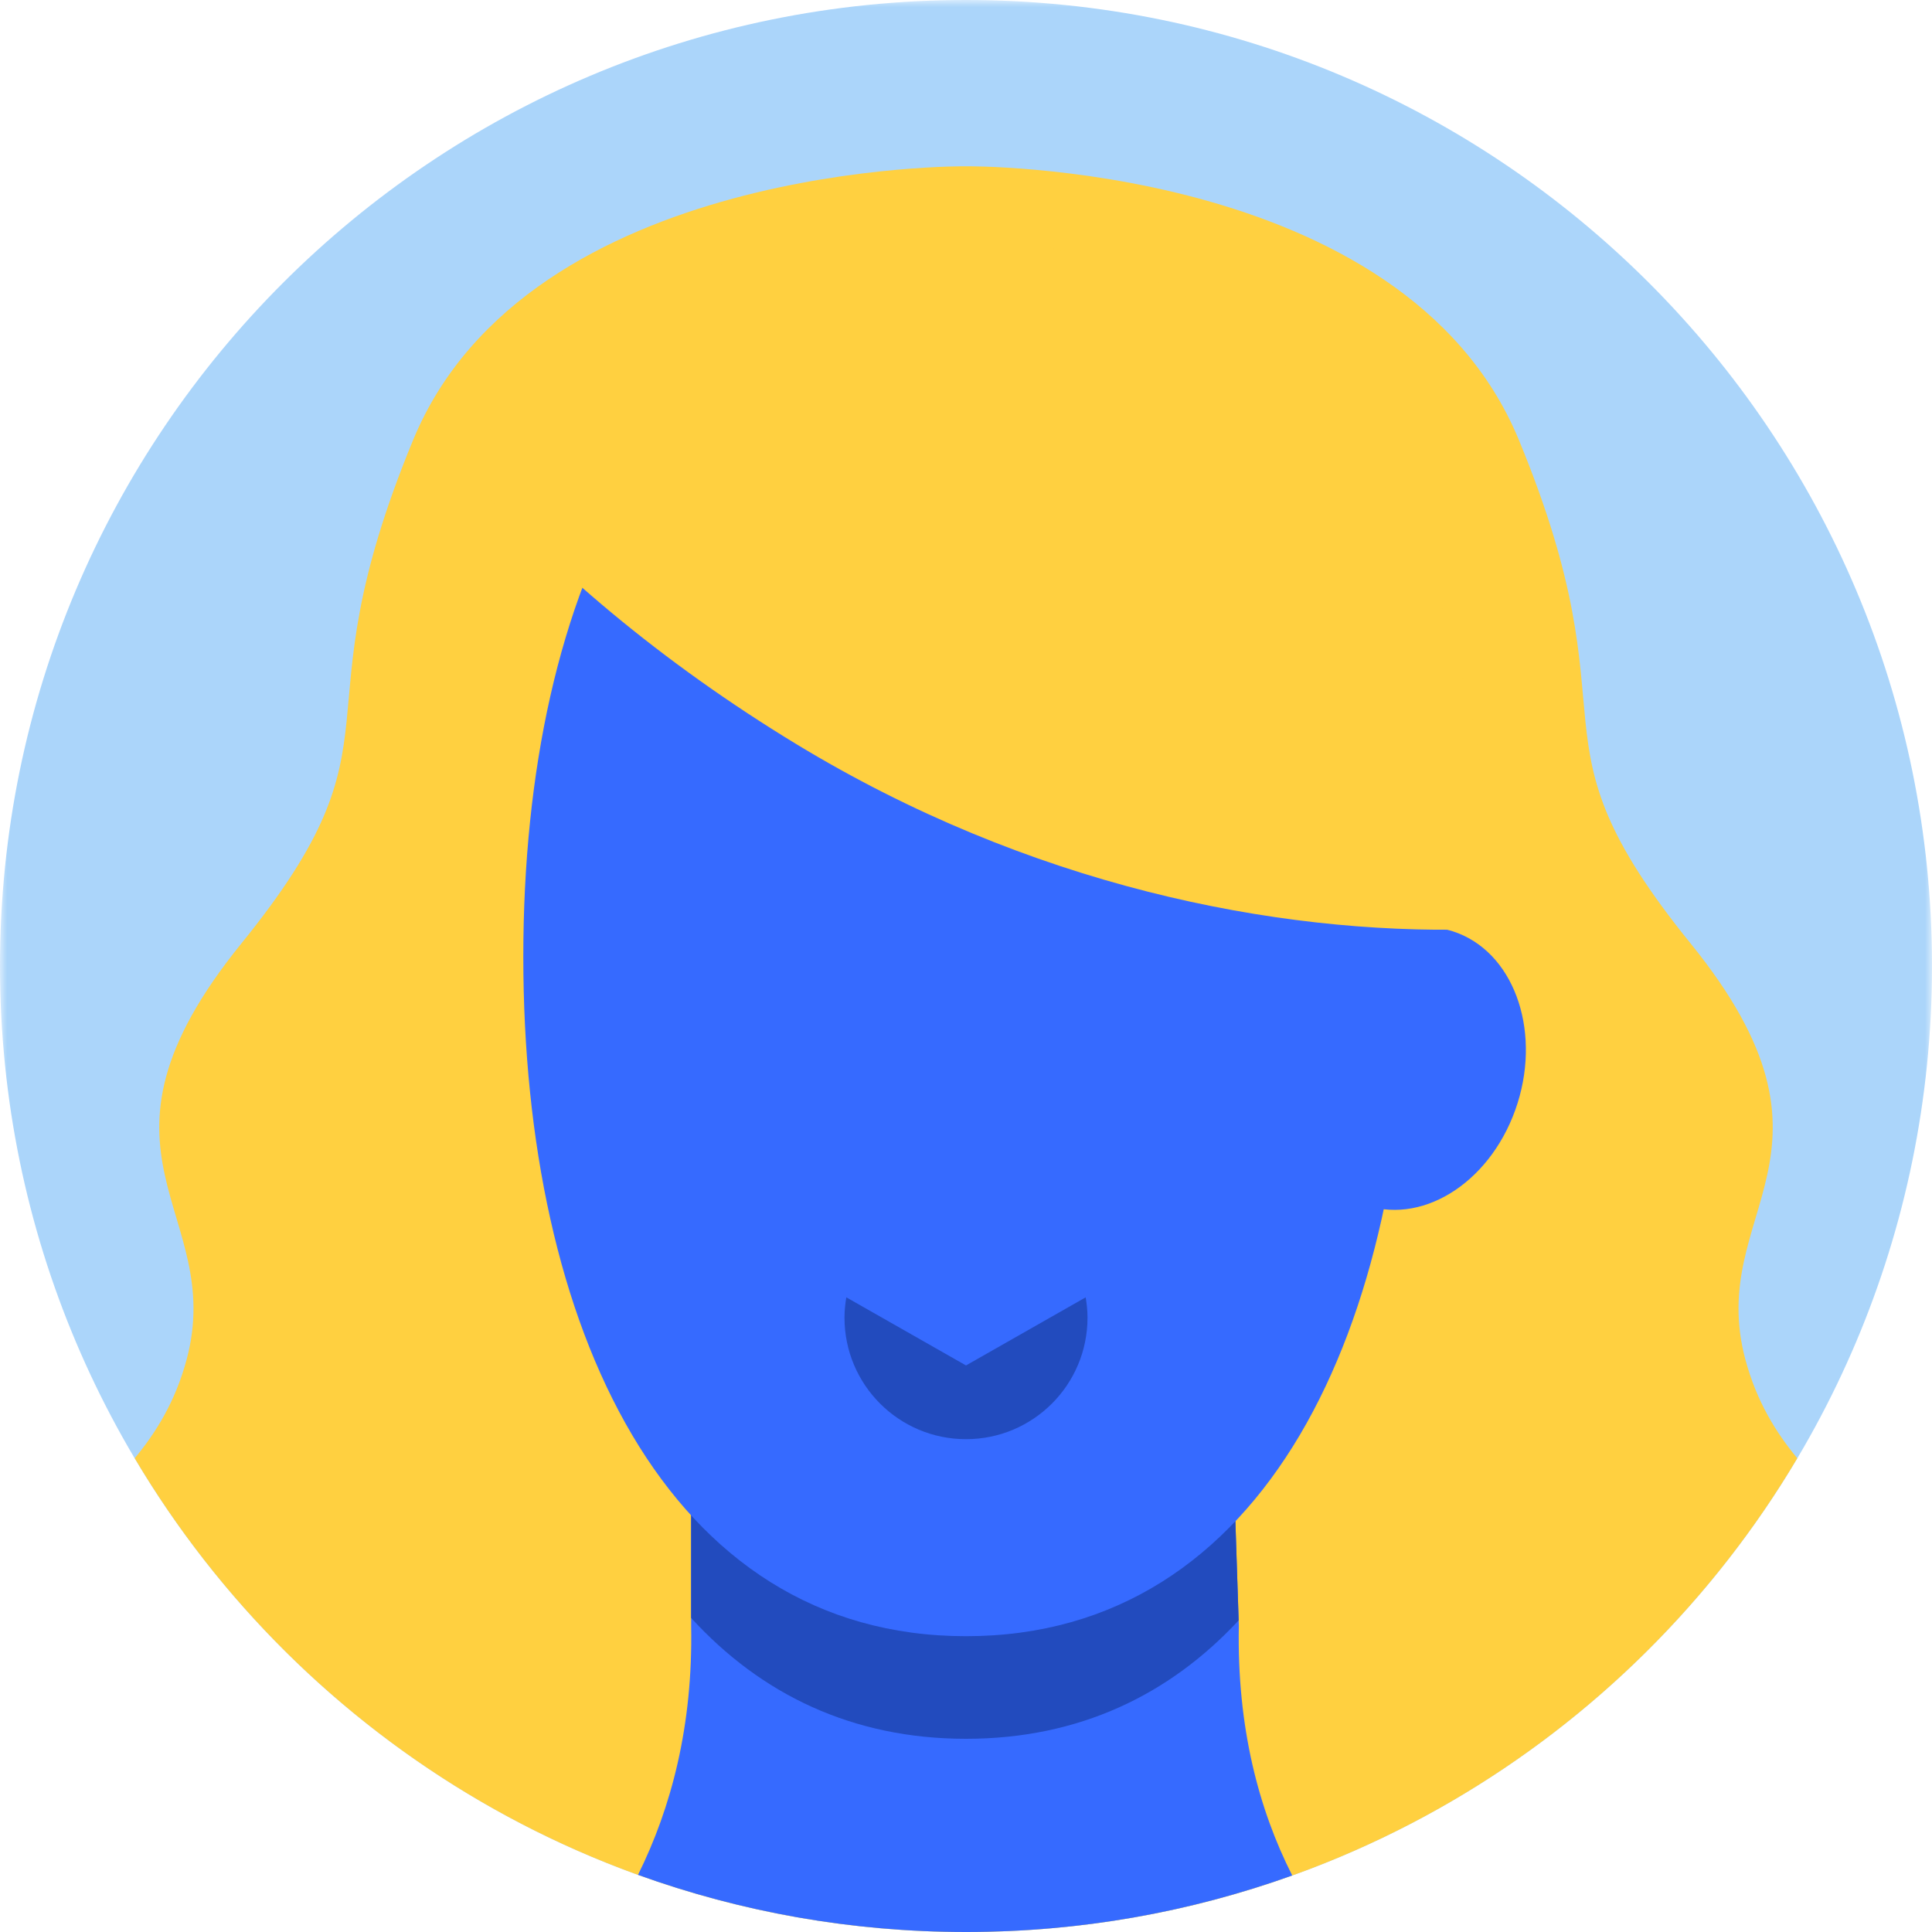
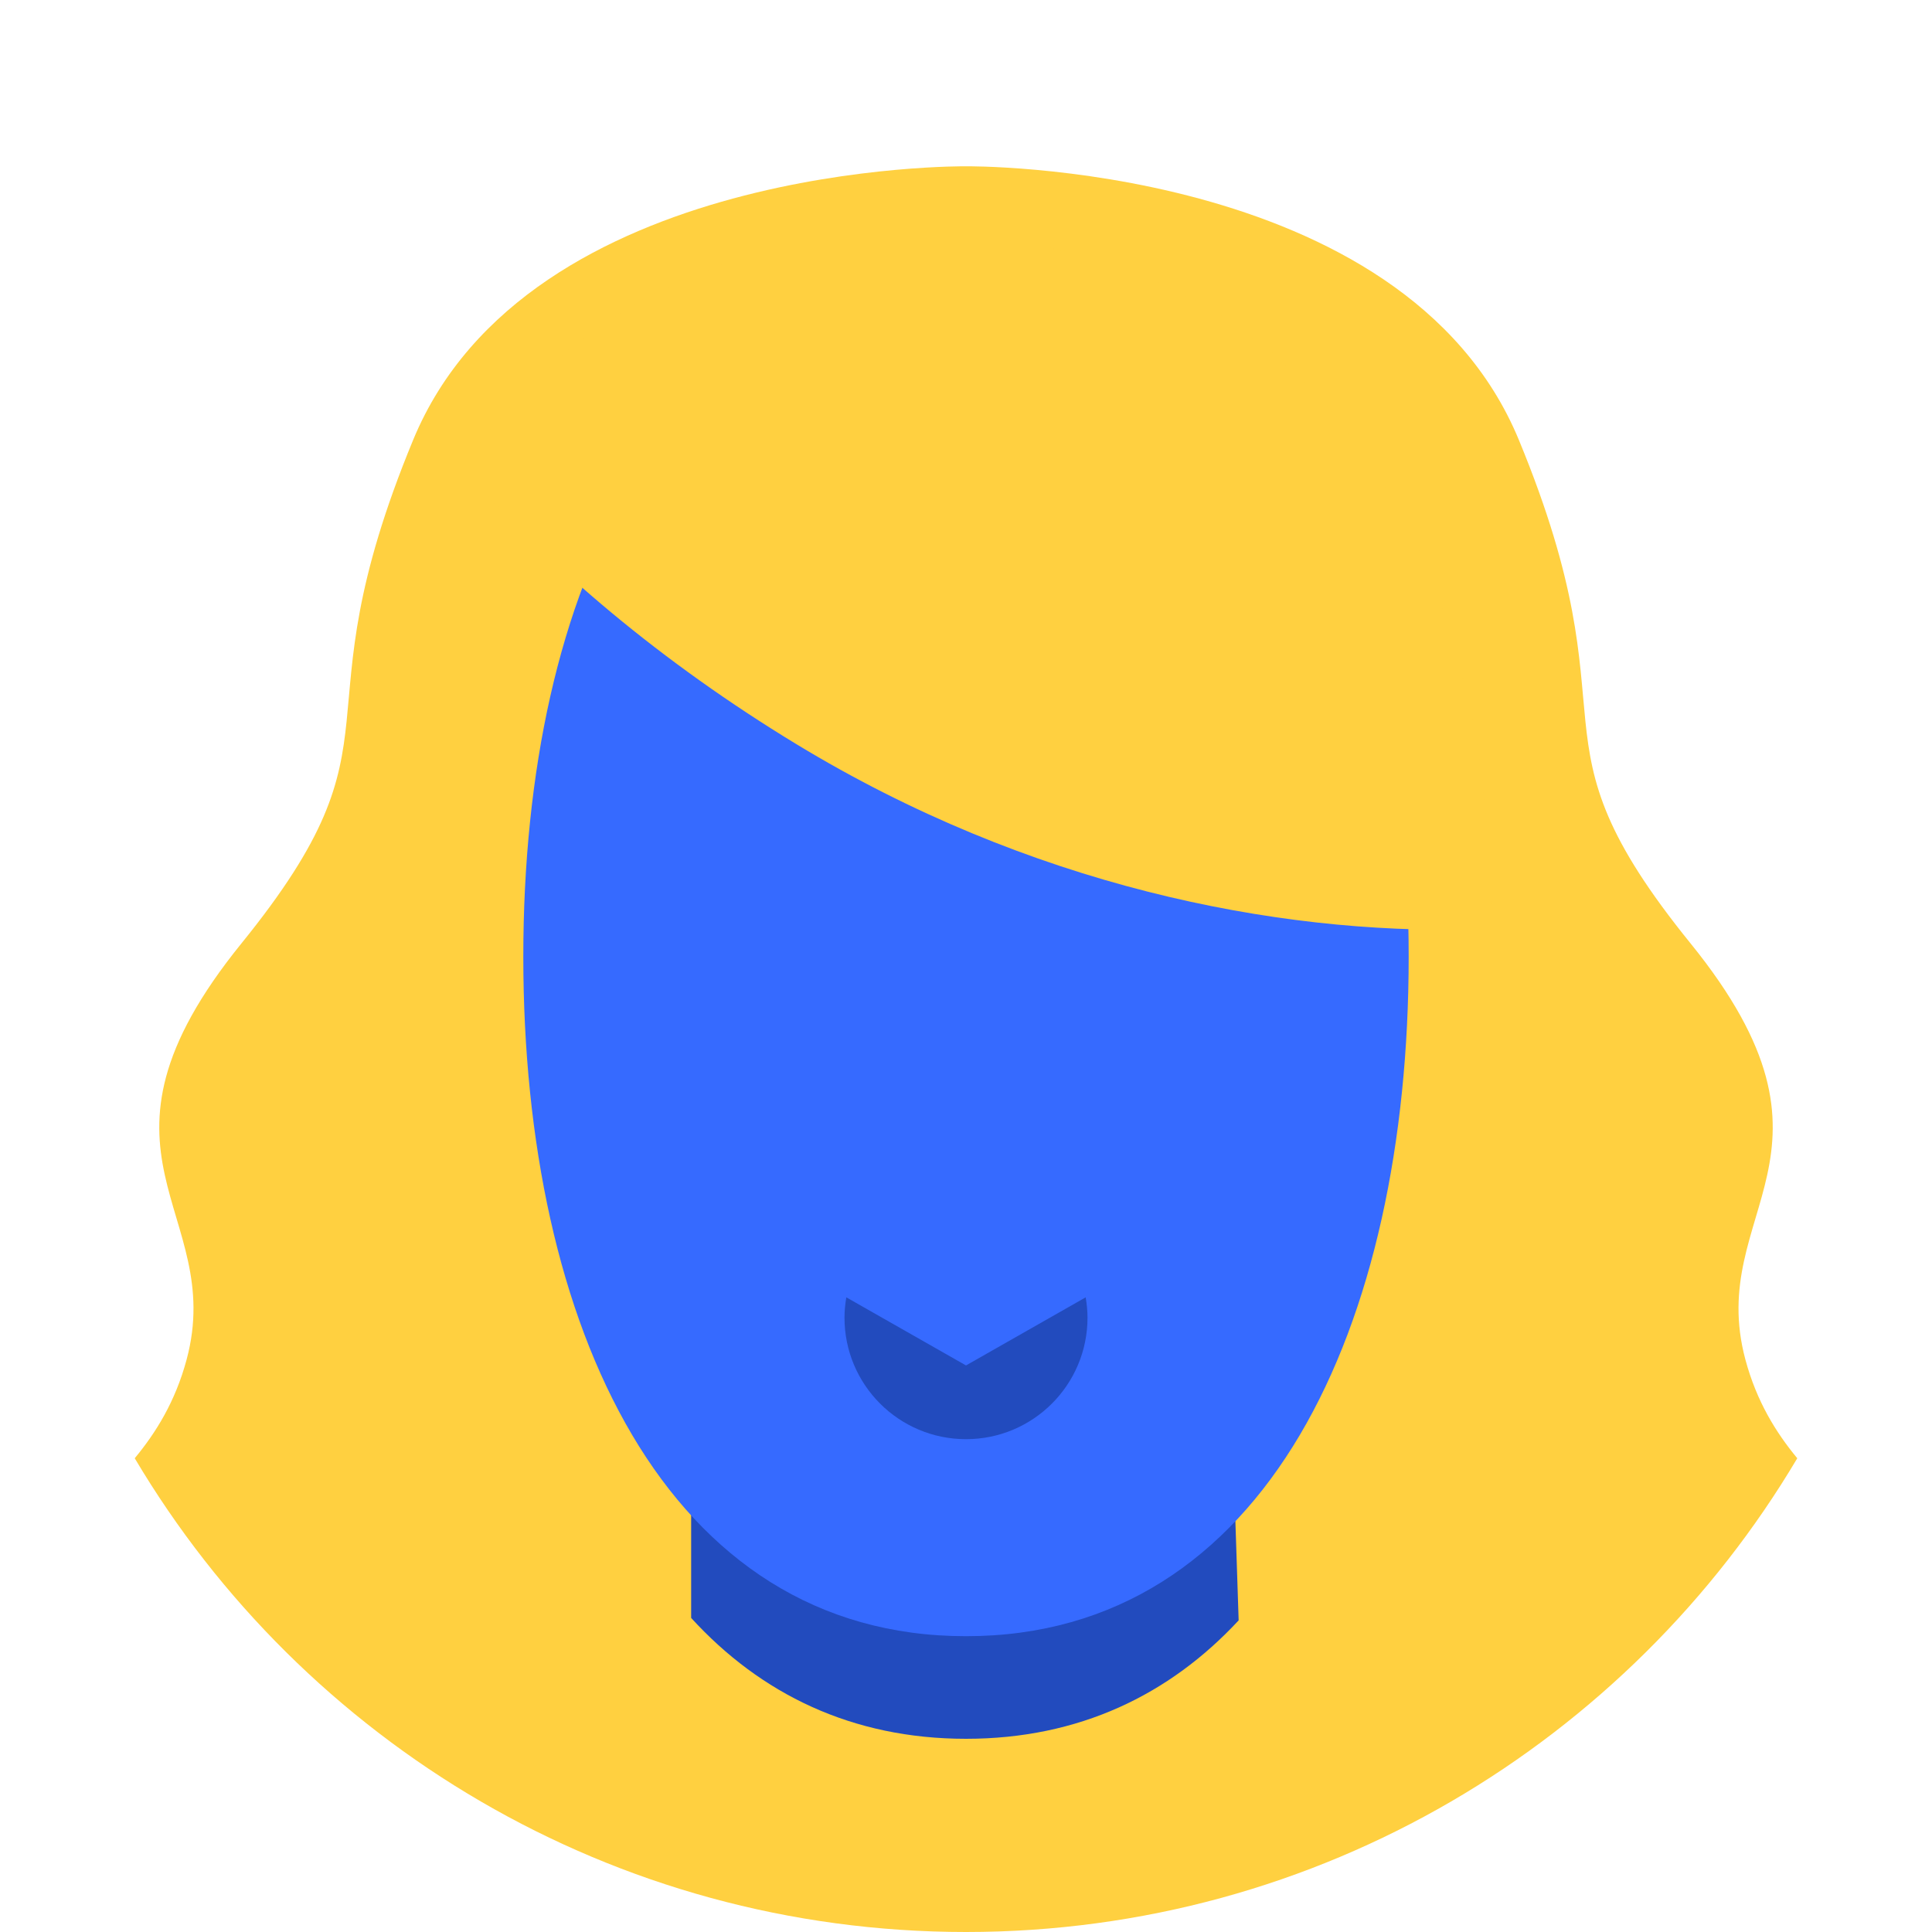
<svg xmlns="http://www.w3.org/2000/svg" xmlns:xlink="http://www.w3.org/1999/xlink" width="140px" height="140px" viewBox="0 0 140 140" version="1.1">
  <title>Avatar</title>
  <desc>Created with Sketch.</desc>
  <defs>
-     <polygon id="path-1" points="0 9.33333333e-05 140 9.33333333e-05 140 140 0 140" />
-   </defs>
+     </defs>
  <g id="Screens" stroke="none" stroke-width="1" fill="none" fill-rule="evenodd">
    <g id="RaiseMe-B2B_Homepage-Mobile" transform="translate(-90, -3250)">
      <g id="Success-Solutions" transform="translate(-622, 3016)">
        <g id="Tile" transform="translate(637, 184)">
          <g id="Avatar" transform="translate(75, 50)">
            <g id="Group-3">
              <mask id="mask-2" fill="white">
                <use xlink:href="#path-1" />
              </mask>
              <g id="Clip-2" />
-               <path d="M140,70 C140,108.66 108.66,140 70,140 C31.34,140 0,108.66 0,70 C0,31.34 31.34,9.33333333e-05 70,9.33333333e-05 C108.66,9.33333333e-05 140,31.34 140,70" id="Fill-1" fill="#ABD5FA" mask="url(#mask-2)" />
+               <path d="M140,70 C140,108.66 108.66,140 70,140 C31.34,140 0,108.66 0,70 C0,31.34 31.34,9.33333333e-05 70,9.33333333e-05 " id="Fill-1" fill="#ABD5FA" mask="url(#mask-2)" />
            </g>
            <path d="M126.475,98.511 C123.567,87.67 134.936,83.704 122.509,68.368 C110.082,53.033 118.748,52.905 110.063,31.88 C101.72,11.686 70,12.05 70,12.05 C70,12.05 38.28,11.686 29.938,31.88 C21.252,52.905 29.918,53.033 17.491,68.368 C5.064,83.704 16.433,87.67 13.525,98.511 C12.704,101.57 11.294,103.822 9.763,105.671 C21.96,126.222 44.369,140 70,140 C95.631,140 118.04,126.222 130.237,105.671 C128.706,103.822 127.296,101.57 126.475,98.511" id="Fill-4" fill="#FFD040" />
-             <path d="M89.361,105.385 L50.084,105.385 L50.084,117.812 C50.22,125.04 48.644,130.995 46.233,135.859 C53.654,138.537 61.656,140 70,140 C78.297,140 86.254,138.553 93.639,135.904 C91.214,131.116 89.631,125.165 89.77,117.812 L89.361,105.385 Z" id="Fill-6" fill="#366AFF" />
            <path d="M89.757,117.419 L89.361,105.385 L50.084,105.385 L50.084,117.243 C55.113,122.746 61.731,126 70,126 C78.181,126 84.748,122.816 89.757,117.419" id="Fill-8" fill="#224BBE" />
-             <path d="M94.51,74.41 C92.572,79.82 94.425,85.554 98.648,87.217 C102.872,88.88 107.866,85.842 109.803,80.432 C111.741,75.022 109.888,69.288 105.665,67.625 C101.441,65.962 96.447,69 94.51,74.41" id="Fill-10" fill="#366AFF" />
            <path d="M102.078,69.326 C102.078,96.102 91.735,118.565 70,118.565 C48.265,118.565 37.921,96.102 37.921,69.326 C37.921,42.551 48.265,20.845 70,20.845 C91.735,20.845 102.078,42.551 102.078,69.326" id="Fill-12" fill="#366AFF" />
            <path d="M70,98.945 L61.328,94.01 C61.247,94.49 61.195,94.98 61.195,95.483 C61.195,100.346 65.137,104.288 70,104.288 C74.863,104.288 78.805,100.346 78.805,95.483 C78.805,94.98 78.753,94.49 78.672,94.01 L70,98.945 Z" id="Fill-14" fill="#224BBE" />
            <path d="M106.751,67.347 C107.502,67.321 108.102,66.701 108.09,65.949 C107.669,38.135 94.166,17.002 66.28,17.002 C51.225,17.002 40.403,23.559 33.527,33.94 C39.8,41.108 47.969,48.007 57.694,53.915 C74.53,64.141 92.362,67.721 106.751,67.347" id="Fill-16" fill="#FFD040" />
          </g>
        </g>
      </g>
    </g>
  </g>
</svg>